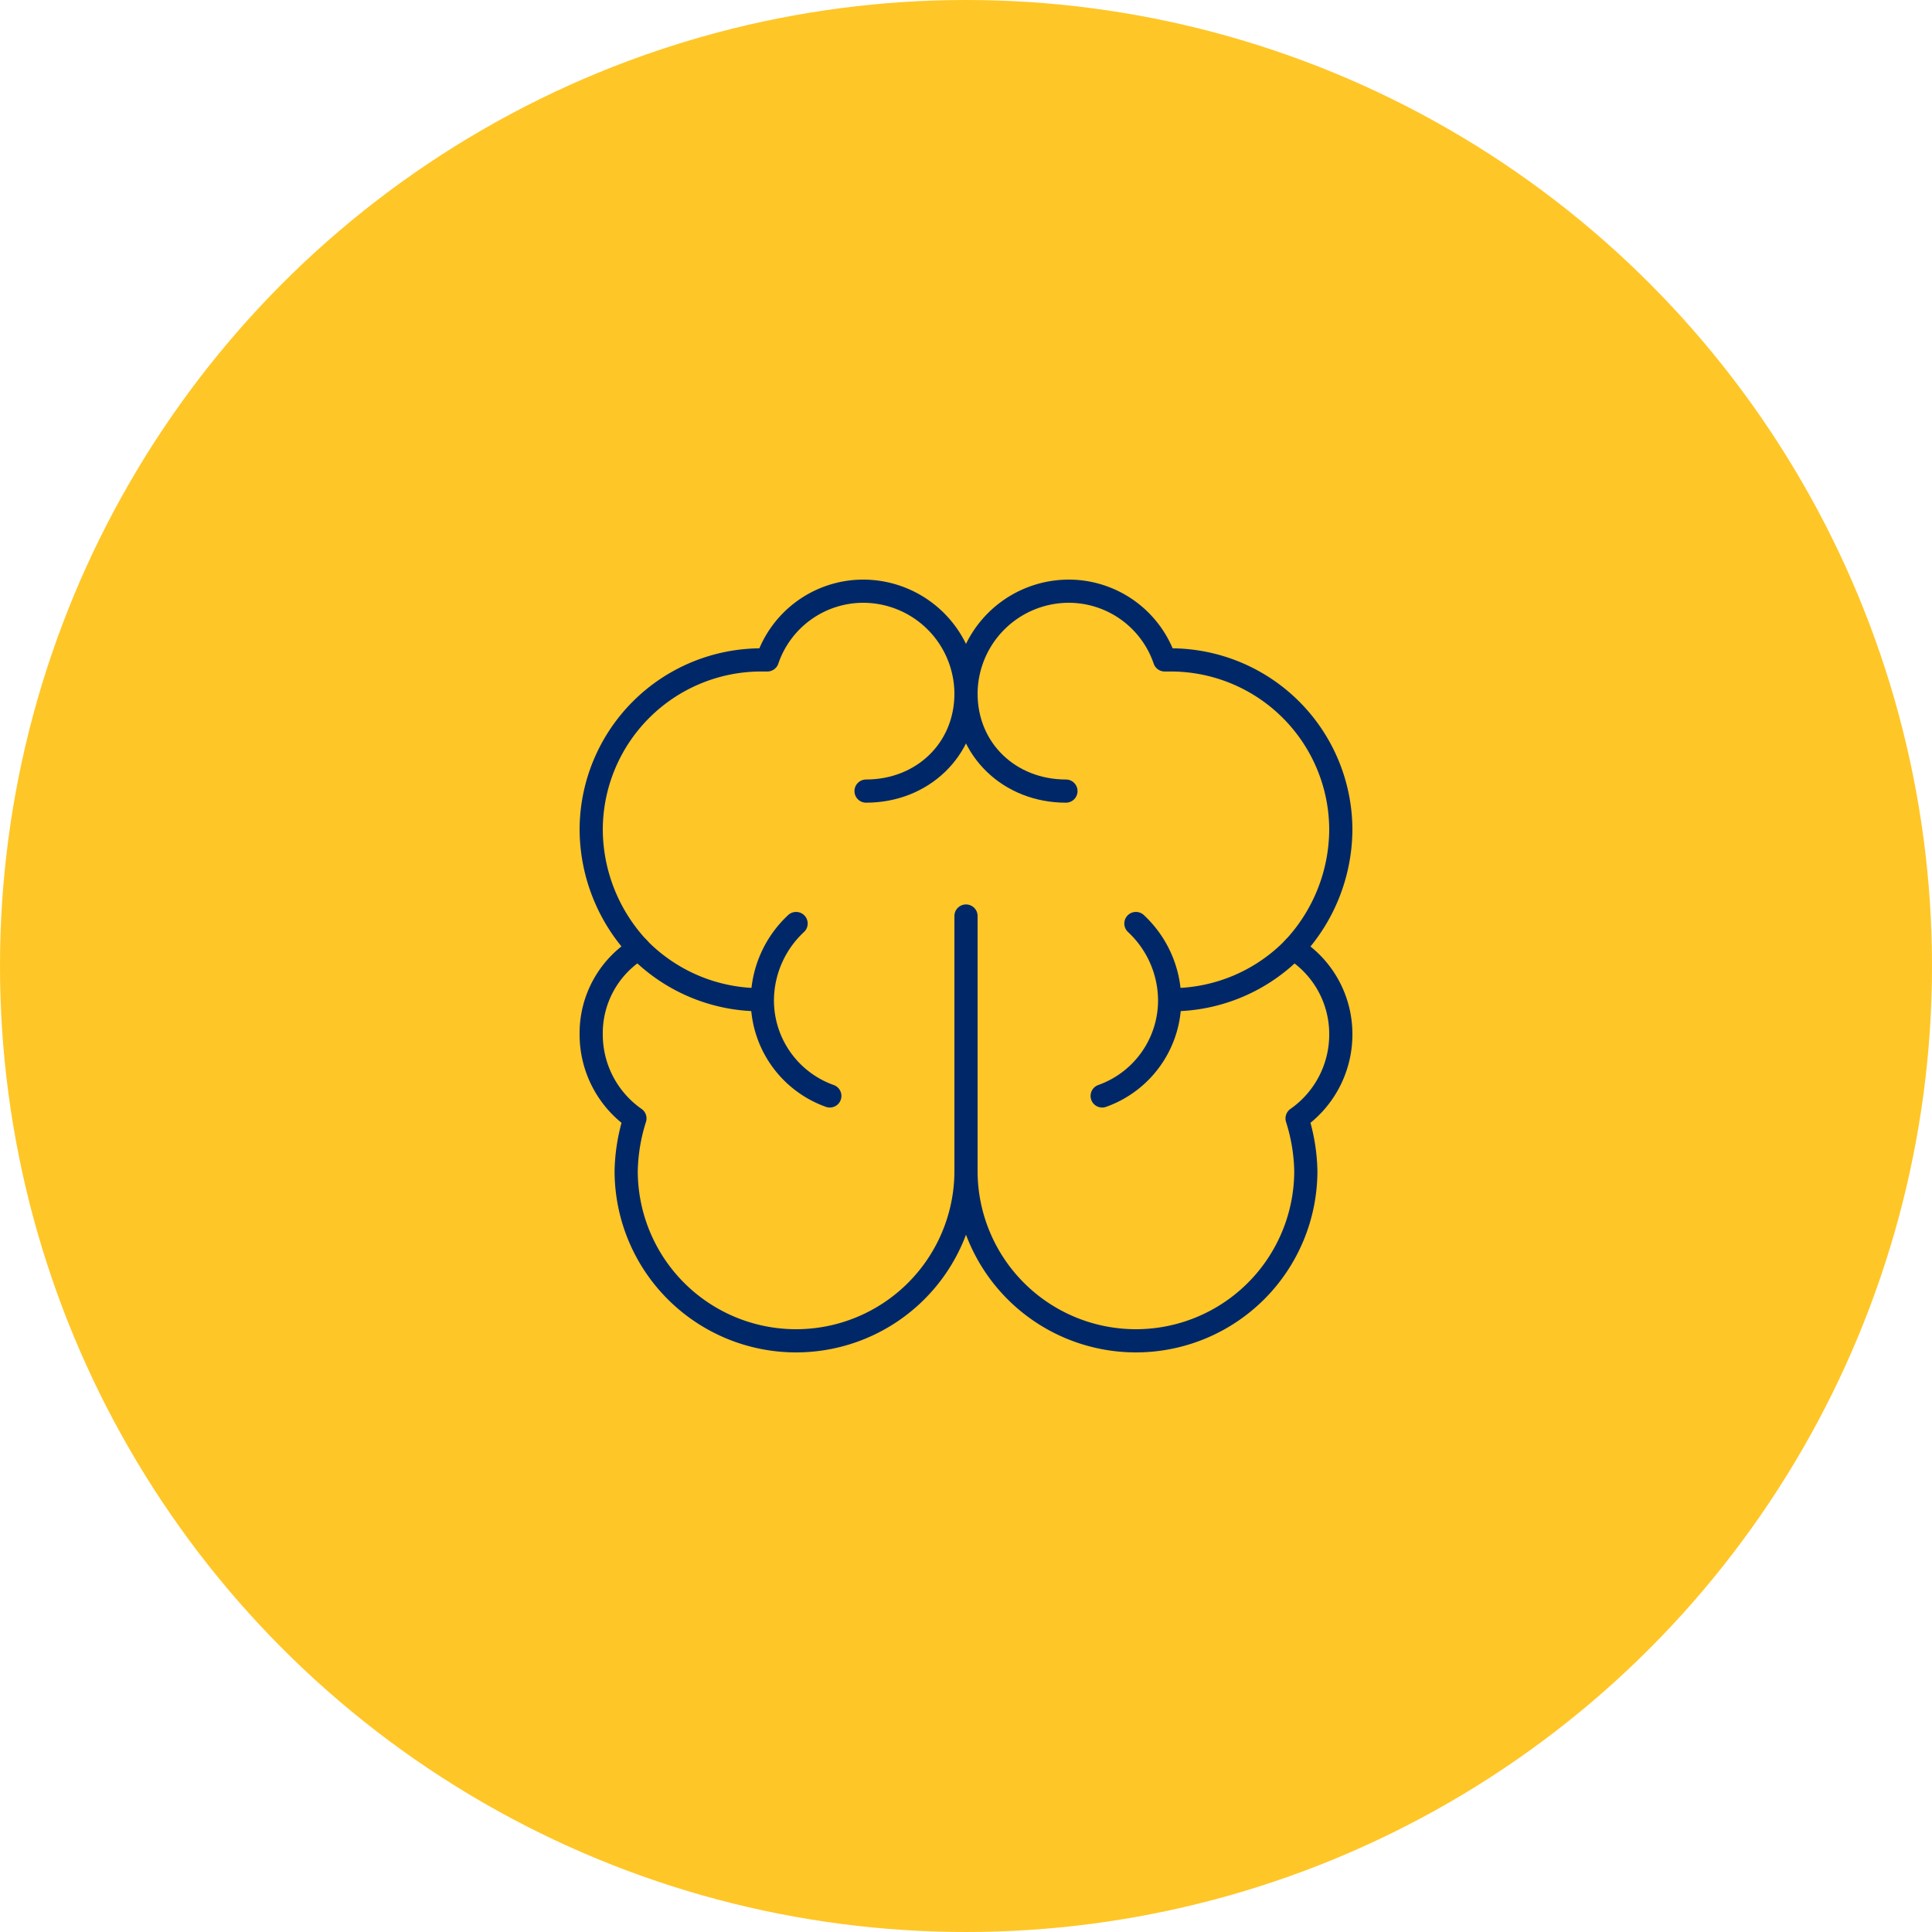
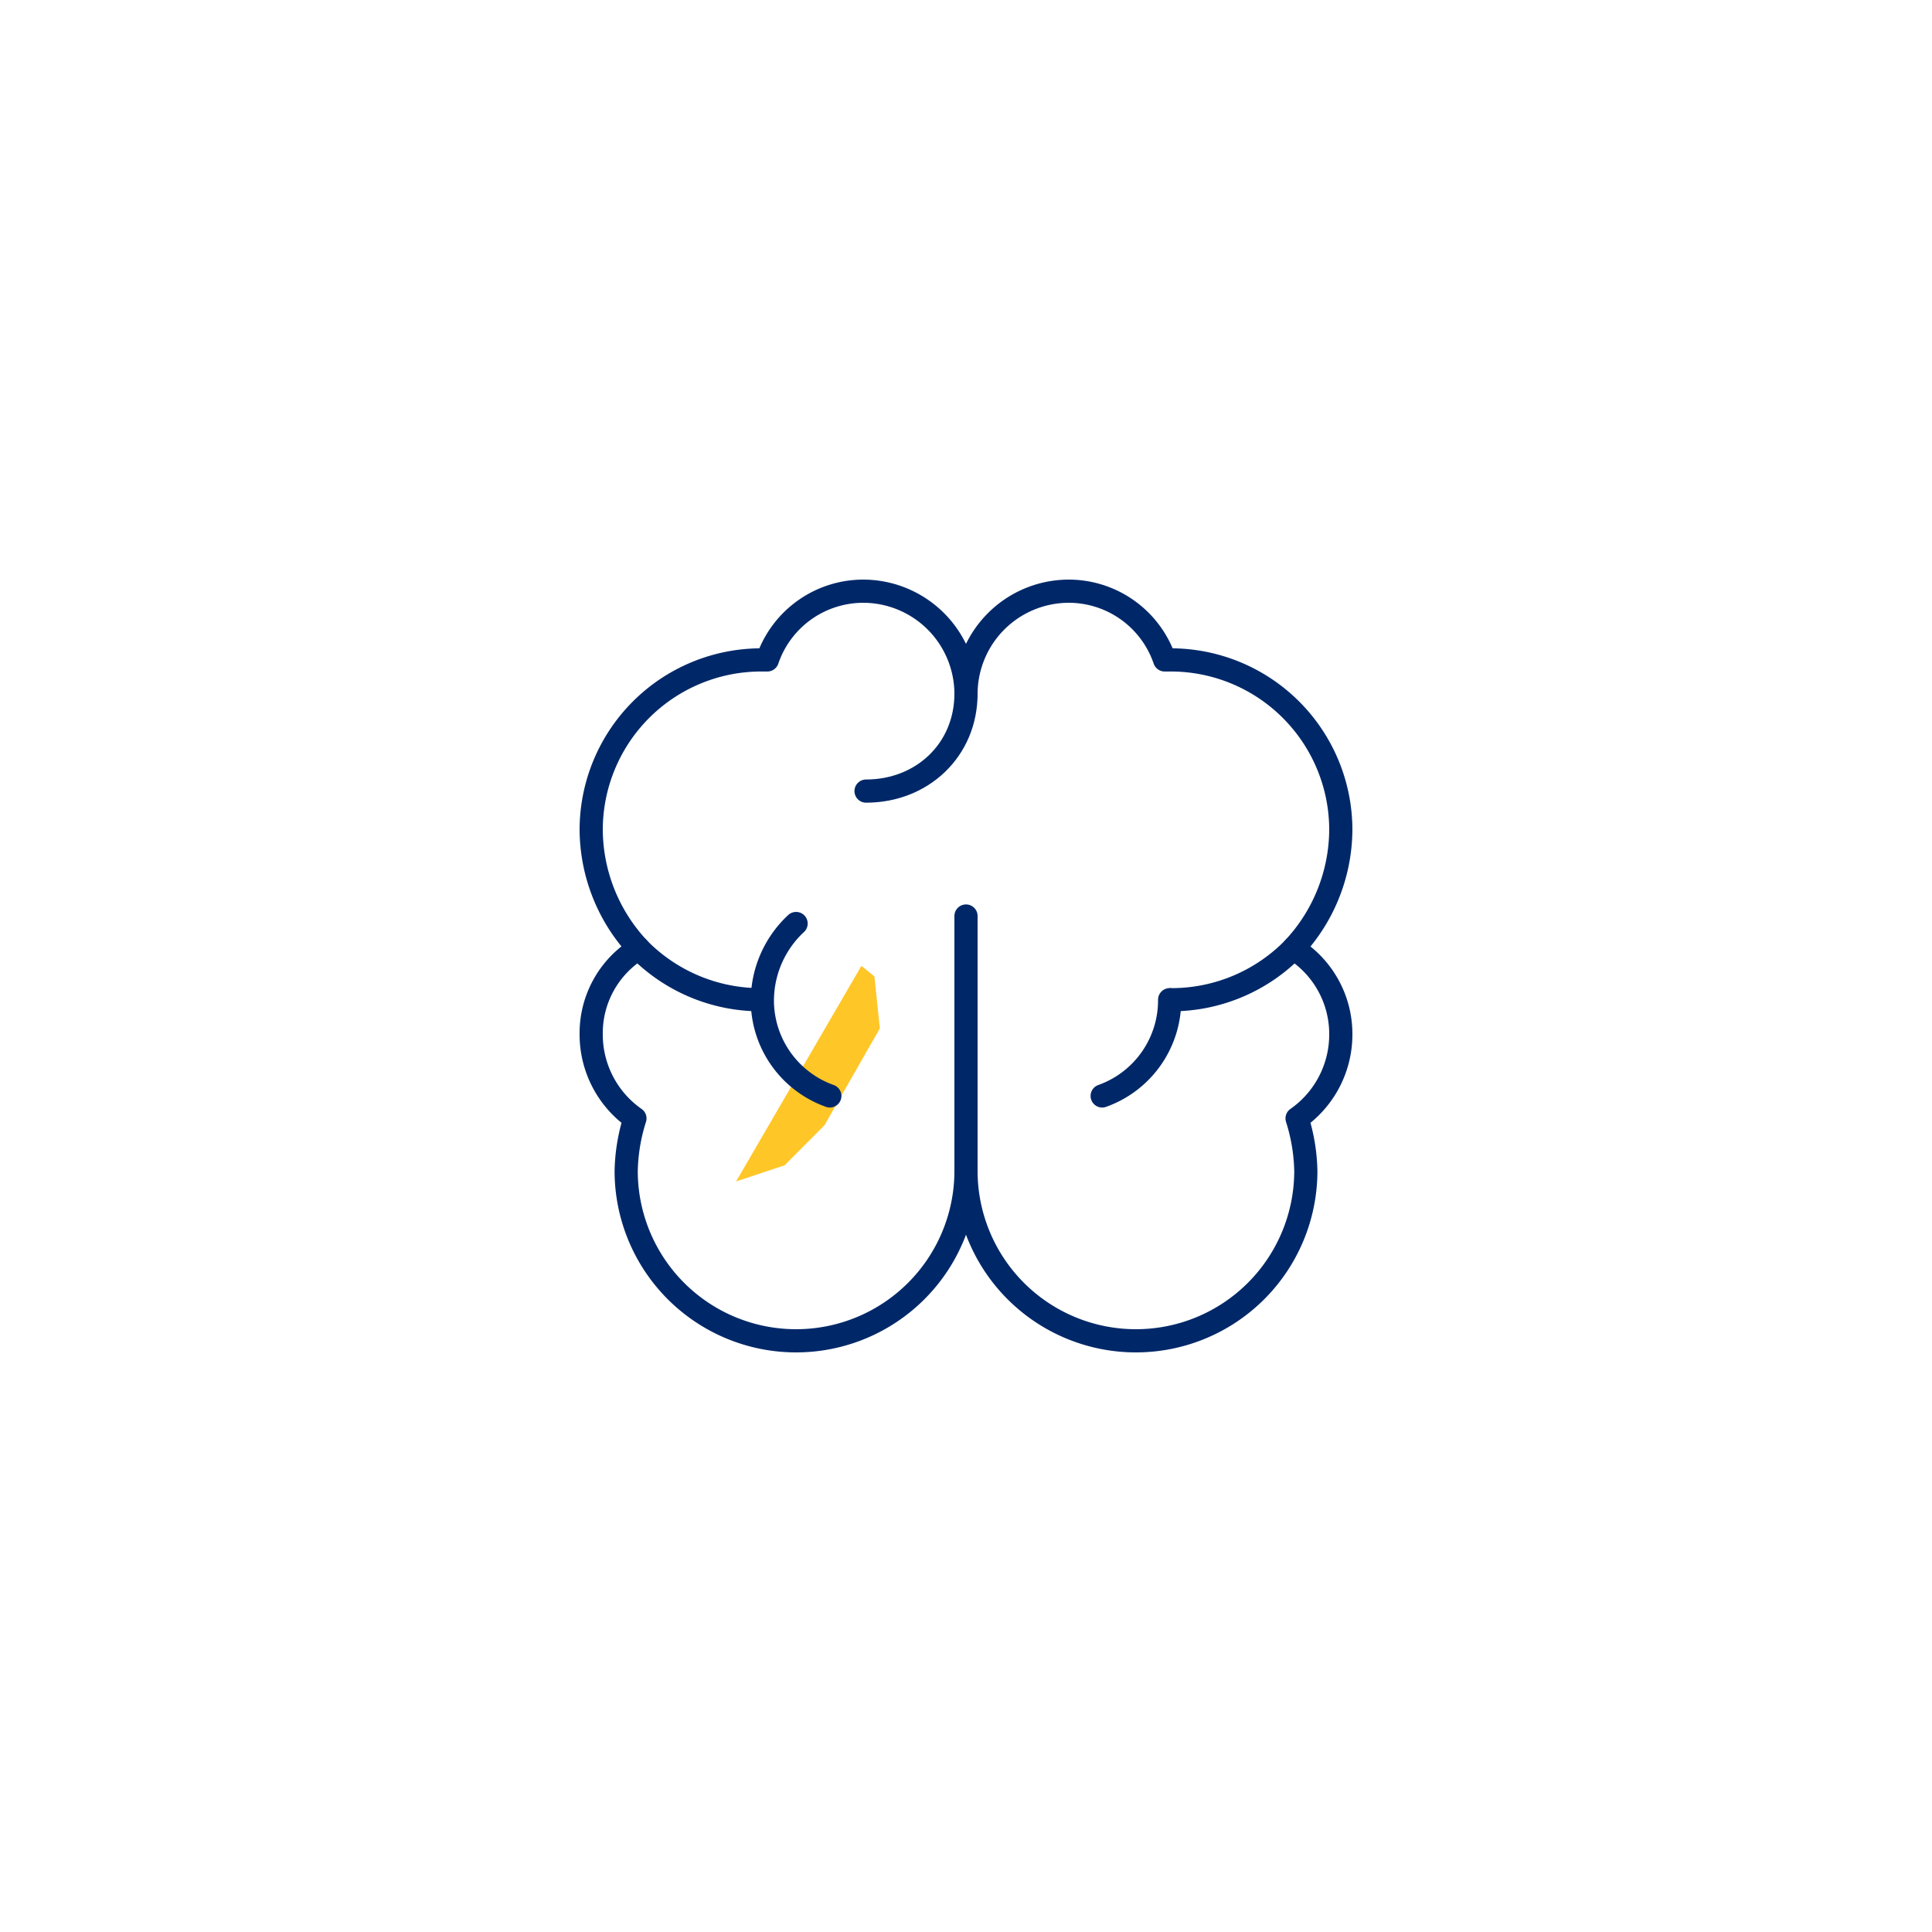
<svg xmlns="http://www.w3.org/2000/svg" width="500" height="500" viewBox="0 0 500 500">
  <defs>
    <clipPath id="clip-icon-psychology">
      <rect width="500" height="500" />
    </clipPath>
  </defs>
  <g id="icon-psychology" clip-path="url(#clip-icon-psychology)">
-     <circle id="Ellipse_1" data-name="Ellipse 1" cx="250" cy="250" r="250" fill="#ffc627" />
    <path id="Path_223" data-name="Path 223" d="M5927.344,840.7l3.364,2.744,1.407,13.448-14.341,25.08-10.314,10.35-12.555,4.186Z" transform="translate(-5704.412 -590.738)" fill="#ffc627" />
    <g id="brain" transform="translate(151 151)">
      <path id="Path_233" data-name="Path 233" d="M99,28.513A26.633,26.633,0,0,0,72.487,2a26.243,26.243,0,0,0-24.9,17.783H45.973A44.019,44.019,0,0,0,2,63.757,45.264,45.264,0,0,0,14.287,94.473,25.673,25.673,0,0,0,2,116.783a26.487,26.487,0,0,0,11.317,21.663,47.791,47.791,0,0,0-2.263,13.58,43.973,43.973,0,1,0,87.947,0V86.067" fill="none" stroke="#002868" stroke-linecap="round" stroke-linejoin="round" stroke-width="6" />
      <path id="Path_234" data-name="Path 234" d="M32,28.513A26.633,26.633,0,0,1,58.513,2a26.243,26.243,0,0,1,24.9,17.783h1.617A44.019,44.019,0,0,1,129,63.757a45.264,45.264,0,0,1-12.287,30.717A26.075,26.075,0,0,1,129,116.783a26.487,26.487,0,0,1-11.317,21.663,47.79,47.79,0,0,1,2.263,13.58,43.973,43.973,0,1,1-87.947,0" transform="translate(67)" fill="none" stroke="#002868" stroke-linecap="round" stroke-linejoin="round" stroke-width="6" />
      <path id="Path_235" data-name="Path 235" d="M37.71,44.08A44.161,44.161,0,0,1,5.7,30.5" transform="translate(8.263 63.65)" fill="none" stroke="#002868" stroke-linecap="round" stroke-linejoin="round" stroke-width="6" />
      <path id="Path_236" data-name="Path 236" d="M48.4,44.08A44.161,44.161,0,0,0,80.41,30.5" transform="translate(103.627 63.65)" fill="none" stroke="#002868" stroke-linecap="round" stroke-linejoin="round" stroke-width="6" />
      <path id="Path_237" data-name="Path 237" d="M49.867,10.2C49.867,24.75,38.55,35.42,24,35.42" transform="translate(49.133 18.313)" fill="none" stroke="#002868" stroke-linecap="round" stroke-linejoin="round" stroke-width="6" />
-       <path id="Path_238" data-name="Path 238" d="M32,10.2c0,14.55,11.317,25.22,25.867,25.22" transform="translate(67 18.313)" fill="none" stroke="#002868" stroke-linecap="round" stroke-linejoin="round" stroke-width="6" />
      <path id="Path_239" data-name="Path 239" d="M33.16,73.22a26.266,26.266,0,0,1-17.46-24.9A27.345,27.345,0,0,1,24.43,28.6" transform="translate(30.597 59.407)" fill="none" stroke="#002868" stroke-linecap="round" stroke-linejoin="round" stroke-width="6" />
-       <path id="Path_240" data-name="Path 240" d="M42.9,73.22a26.266,26.266,0,0,0,17.46-24.9A27.345,27.345,0,0,0,51.63,28.6" transform="translate(91.343 59.407)" fill="none" stroke="#002868" stroke-linecap="round" stroke-linejoin="round" stroke-width="6" />
+       <path id="Path_240" data-name="Path 240" d="M42.9,73.22a26.266,26.266,0,0,0,17.46-24.9" transform="translate(91.343 59.407)" fill="none" stroke="#002868" stroke-linecap="round" stroke-linejoin="round" stroke-width="6" />
    </g>
  </g>
</svg>